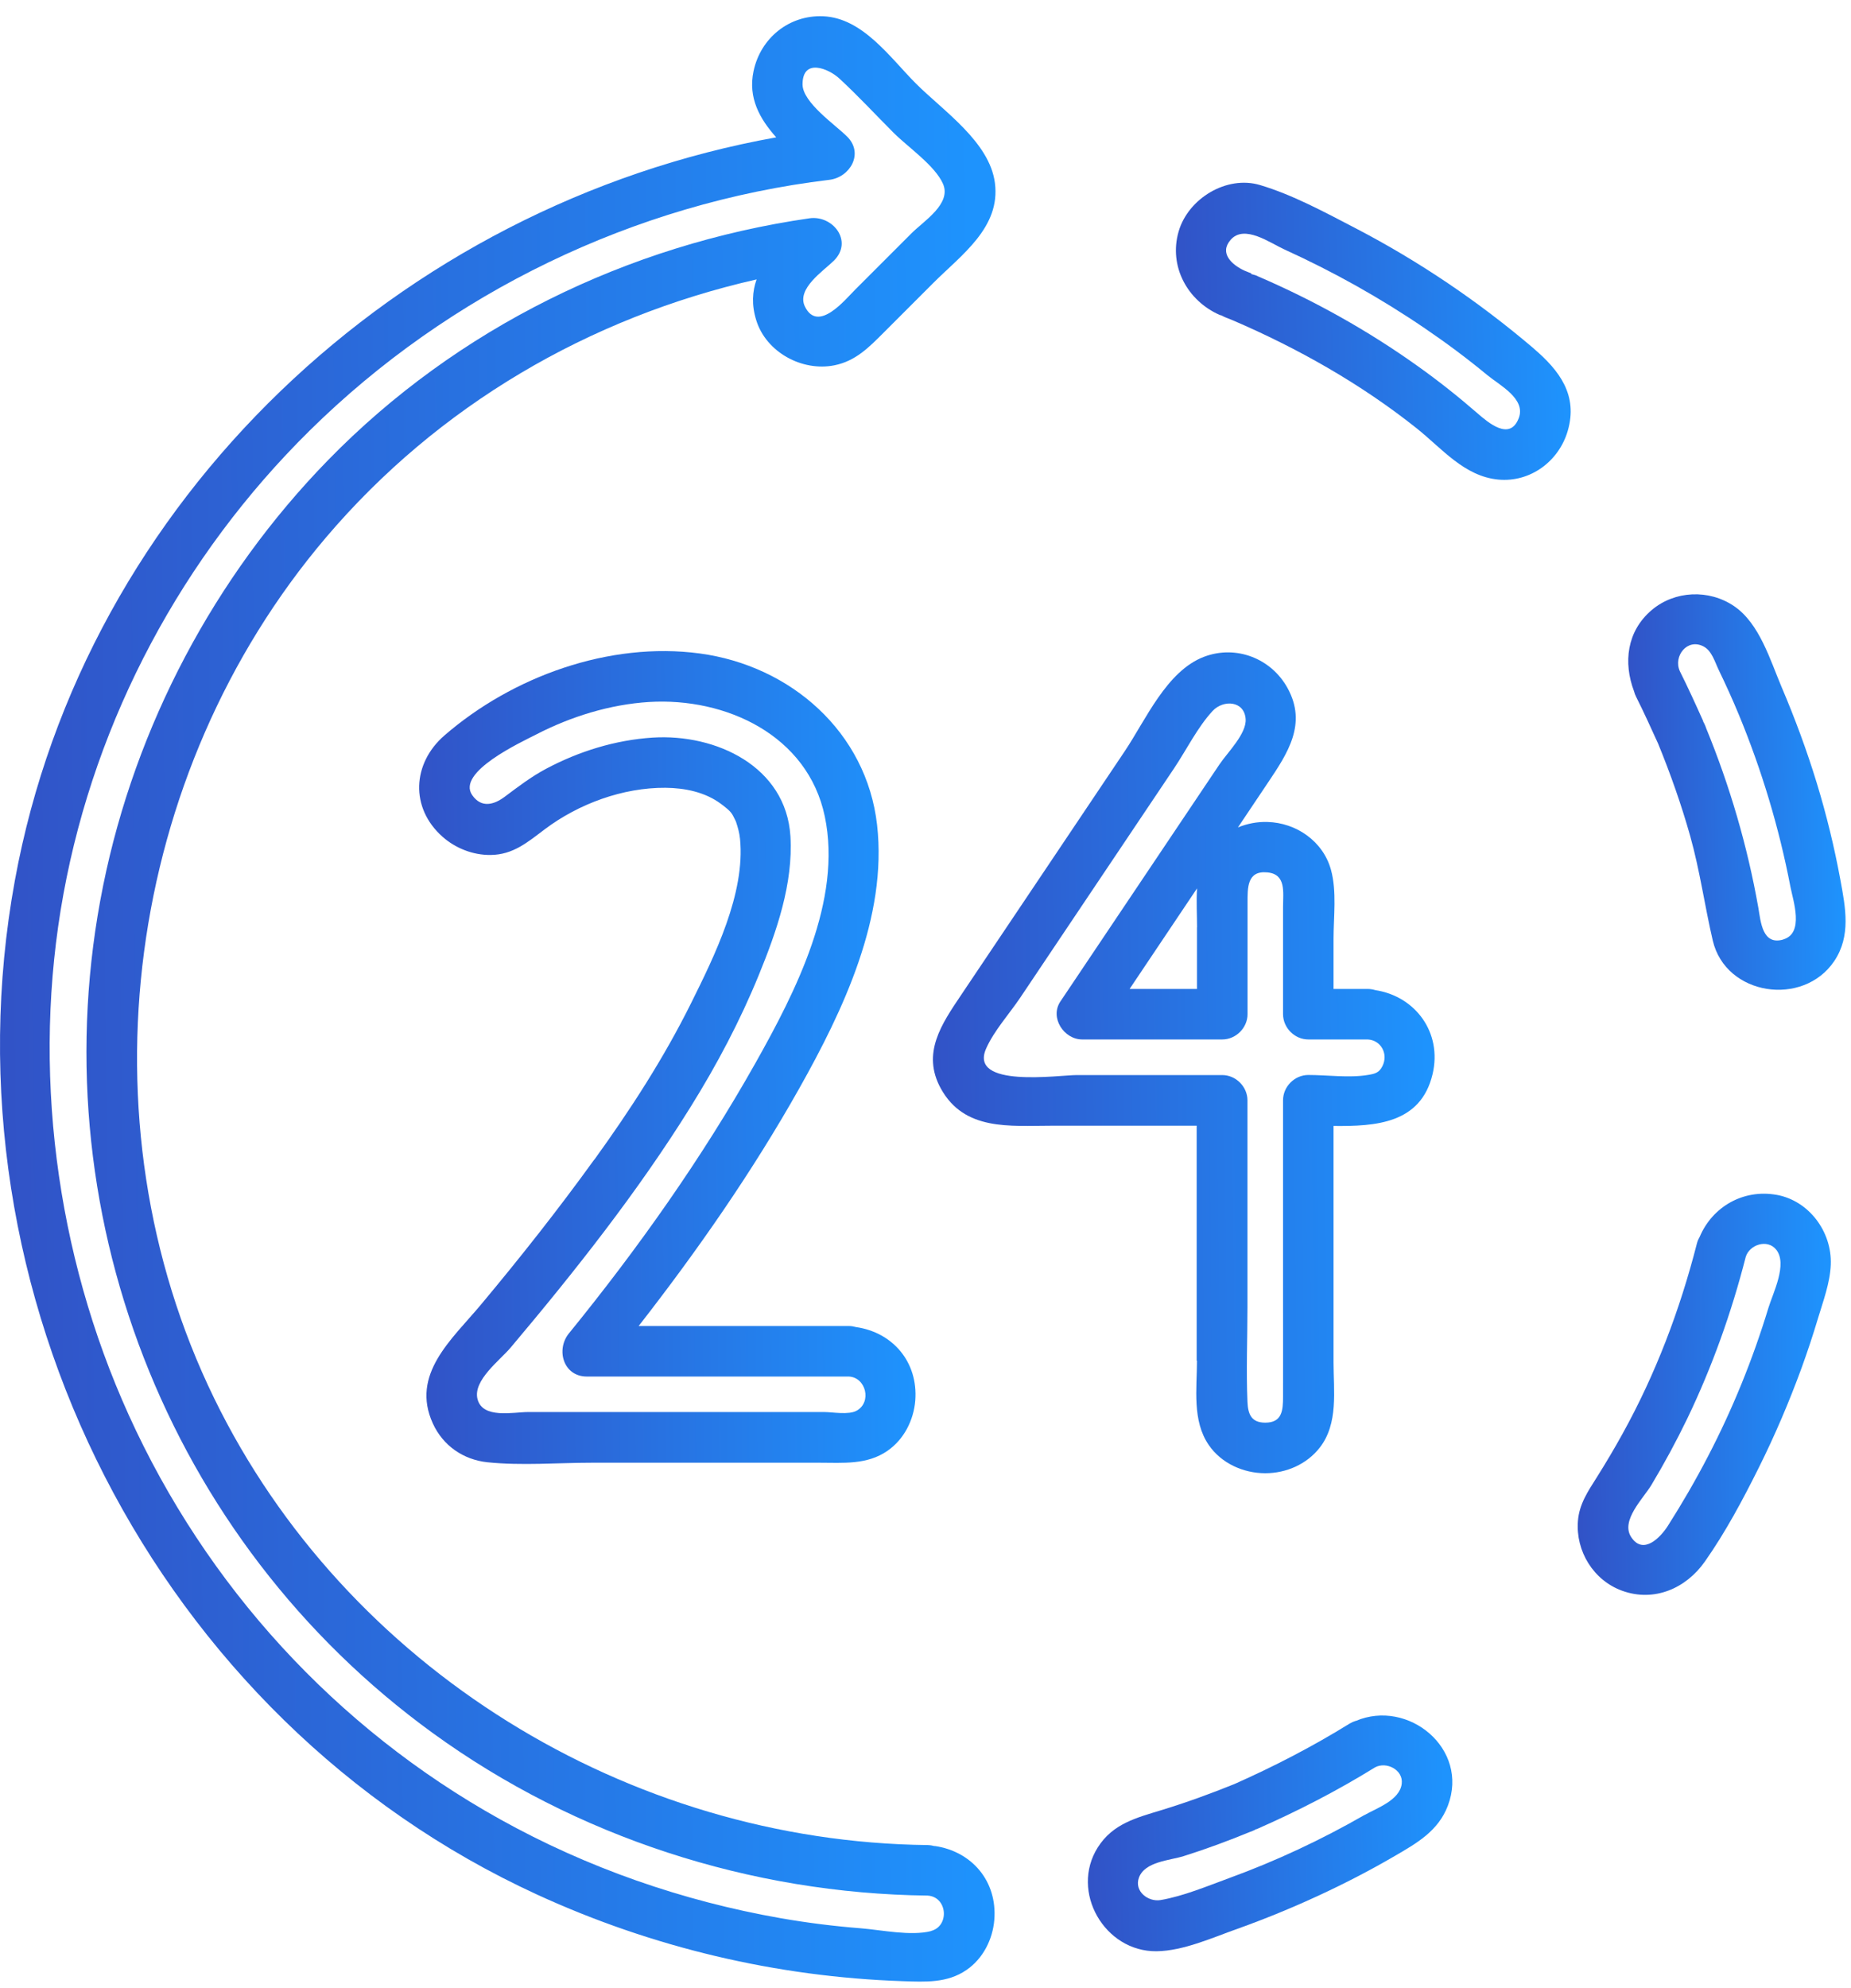
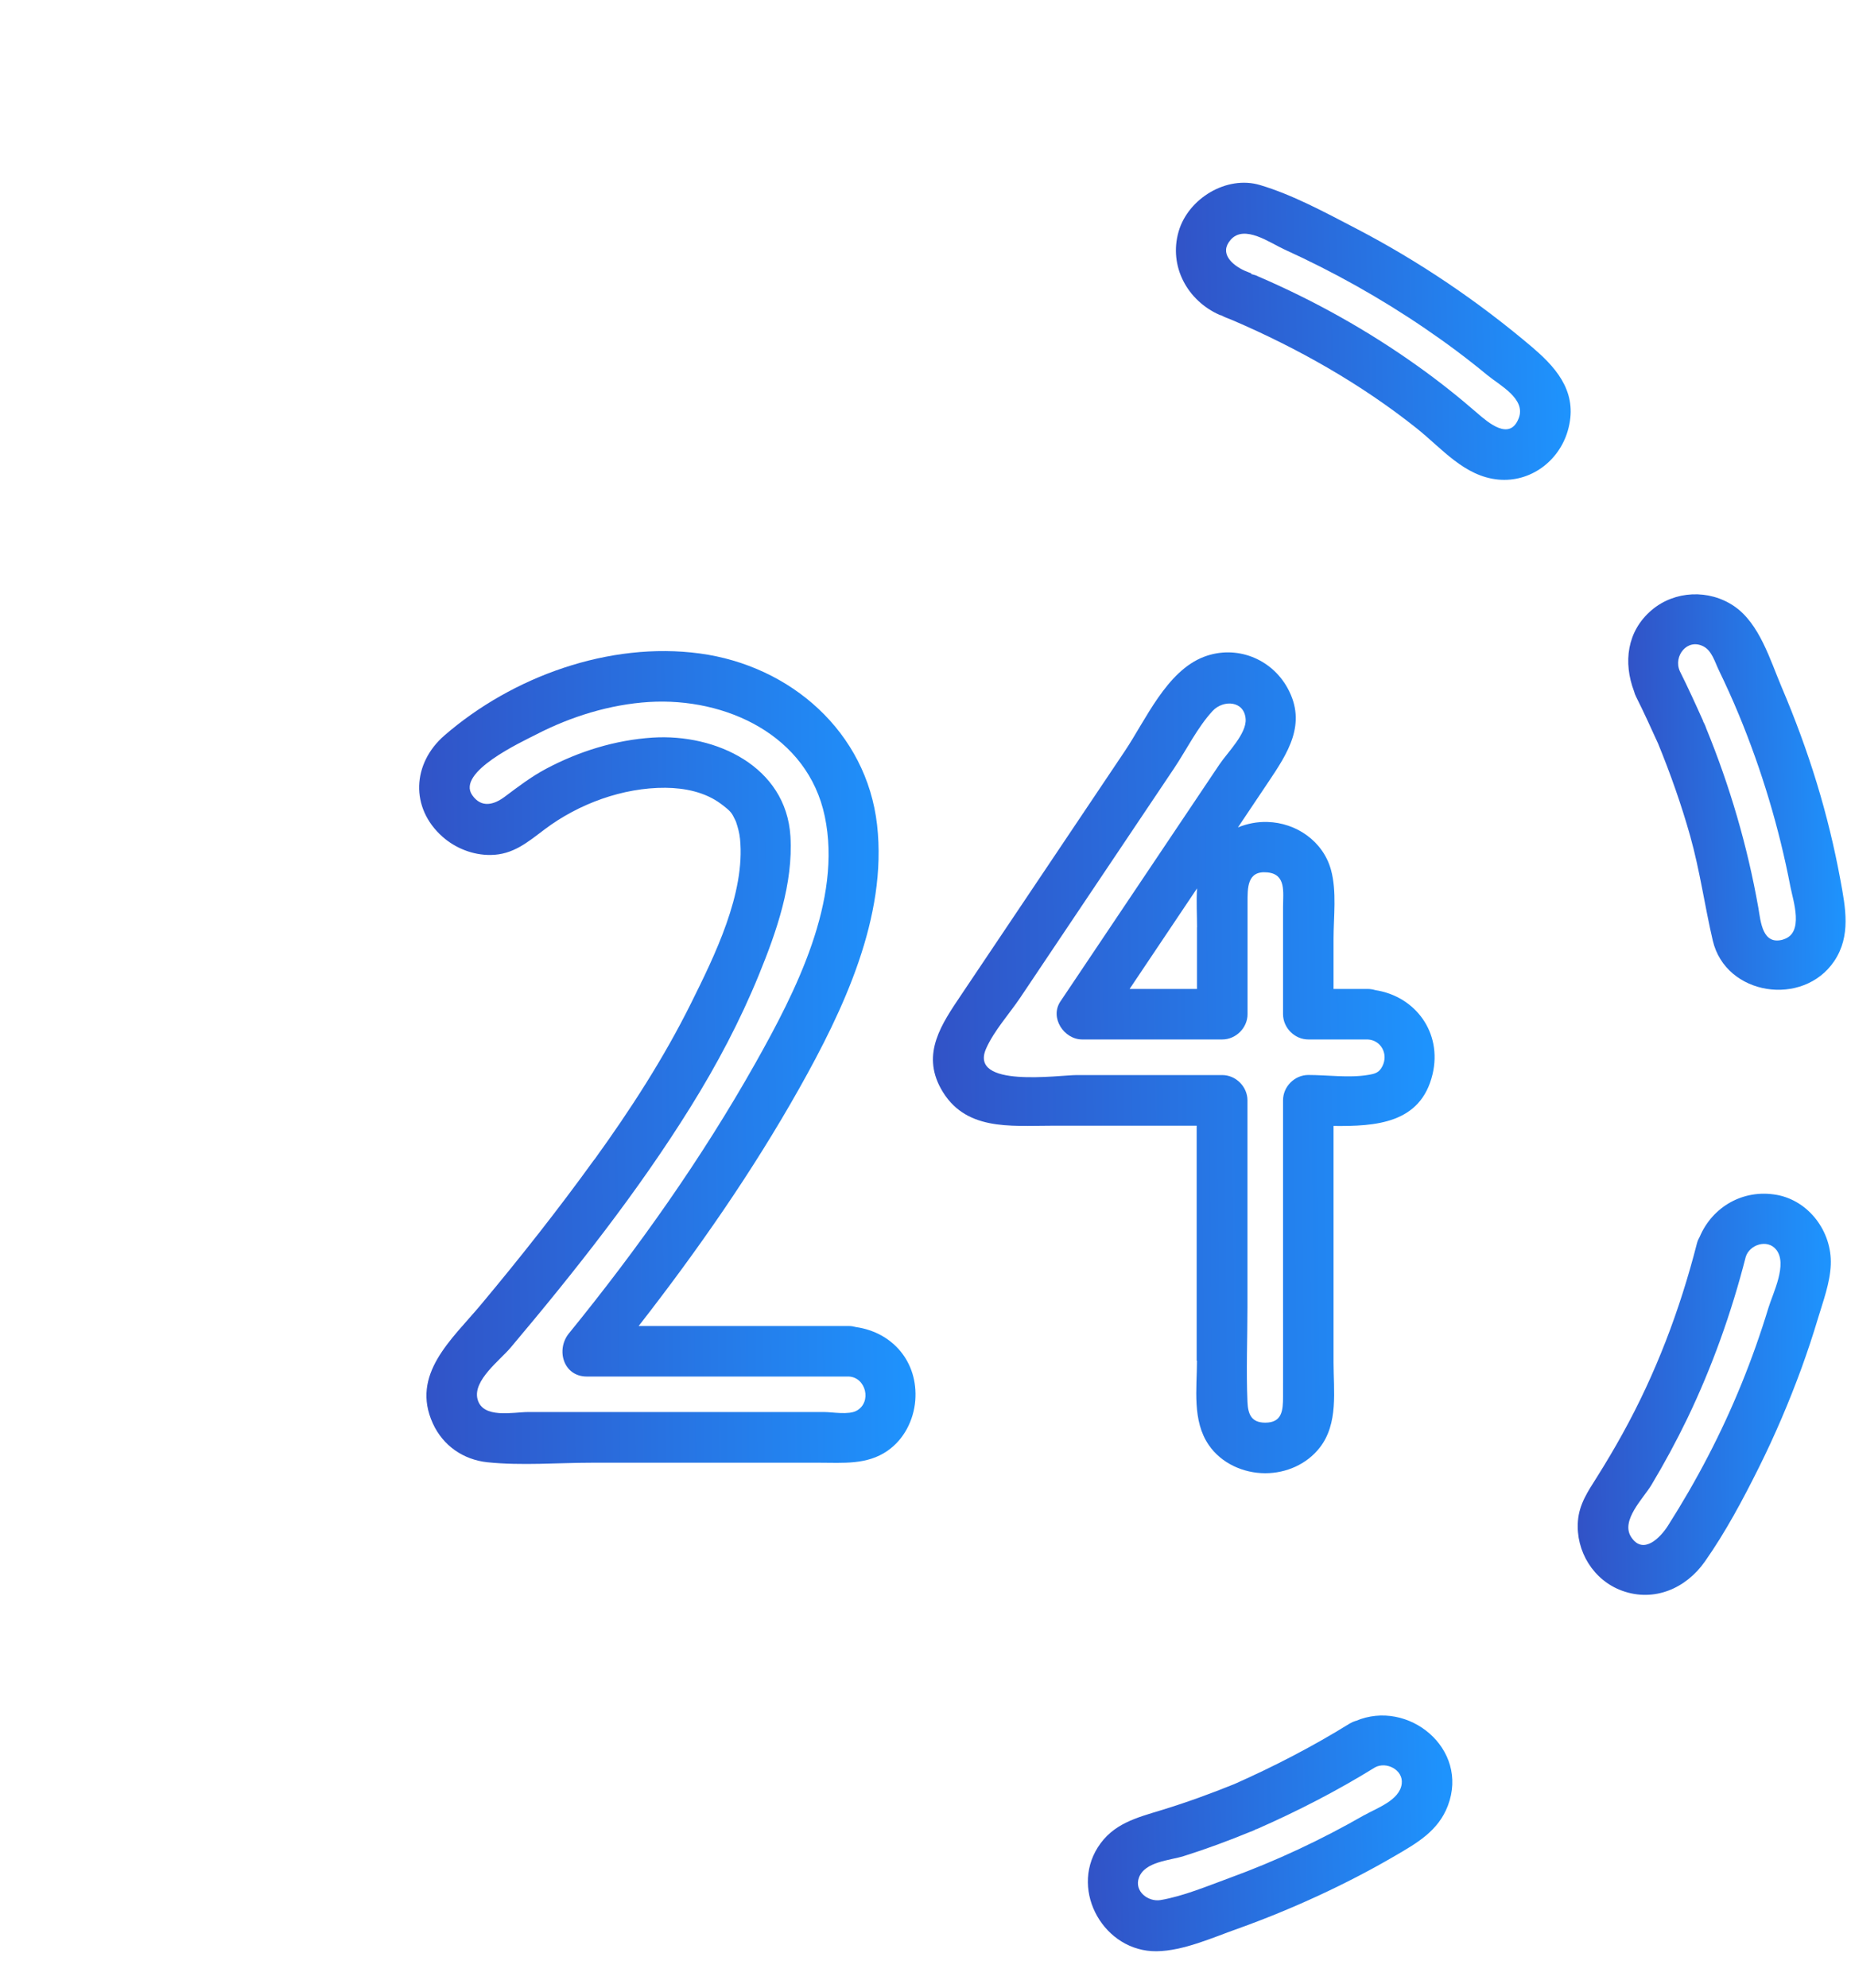
<svg xmlns="http://www.w3.org/2000/svg" width="68" height="73" viewBox="0 0 68 73" fill="none">
  <path d="M49.804 63.195C49.729 63.218 49.654 63.251 49.576 63.298C48.219 64.138 46.809 64.867 45.349 65.515C44.476 65.868 43.592 66.19 42.691 66.466C41.756 66.752 40.886 66.963 40.329 67.842C39.303 69.464 40.577 71.677 42.487 71.655C43.472 71.644 44.548 71.154 45.466 70.829C46.47 70.47 47.46 70.064 48.428 69.617C49.387 69.174 50.324 68.691 51.236 68.159C52.054 67.684 52.836 67.239 53.189 66.313C53.99 64.213 51.726 62.378 49.807 63.198L49.804 63.195ZM50.121 66.655C48.536 67.564 46.879 68.34 45.163 68.966C44.356 69.261 43.483 69.63 42.638 69.775C42.181 69.853 41.656 69.453 41.842 68.949C42.062 68.36 42.971 68.323 43.483 68.162C44.315 67.901 45.129 67.598 45.936 67.267H45.941C45.967 67.258 45.992 67.247 46.017 67.236C46.067 67.217 46.114 67.192 46.158 67.166V67.175C47.666 66.513 49.115 65.768 50.514 64.903C50.925 64.677 51.559 64.989 51.495 65.506C51.42 66.115 50.572 66.399 50.121 66.658V66.655Z" fill="url(#paint0_linear_1082_321)" />
  <path d="M65.263 43.878C64.045 43.661 62.913 44.312 62.443 45.416C62.401 45.489 62.365 45.566 62.34 45.661C61.715 48.105 60.825 50.455 59.601 52.663C59.303 53.203 58.989 53.731 58.661 54.252C58.336 54.766 58.016 55.233 57.968 55.856C57.882 56.968 58.541 58.036 59.593 58.417C60.769 58.843 61.94 58.331 62.632 57.344C63.389 56.268 64.023 55.08 64.609 53.904C65.202 52.716 65.725 51.49 66.181 50.244C66.4 49.641 66.603 49.029 66.787 48.414C66.976 47.786 67.232 47.104 67.257 46.44C67.304 45.235 66.459 44.09 65.26 43.876L65.263 43.878ZM64.966 48.03C64.395 49.91 63.656 51.732 62.749 53.476C62.296 54.349 61.803 55.2 61.275 56.029C61.005 56.454 60.368 57.127 59.923 56.443C59.529 55.837 60.374 55.022 60.666 54.535C61.142 53.74 61.584 52.925 61.987 52.091C62.902 50.188 63.611 48.197 64.134 46.153C64.273 45.708 64.921 45.491 65.246 45.883C65.683 46.412 65.132 47.483 64.966 48.03Z" fill="url(#paint1_linear_1082_321)" />
  <path d="M67.609 32.304C67.389 31.111 67.1 29.926 66.746 28.766C66.379 27.565 65.943 26.386 65.45 25.229C65.031 24.241 64.638 22.895 63.709 22.262C62.789 21.633 61.526 21.683 60.675 22.406C59.763 23.182 59.63 24.333 60.03 25.387C60.047 25.454 60.072 25.524 60.108 25.593C60.392 26.158 60.65 26.728 60.912 27.303C61.368 28.416 61.768 29.55 62.094 30.707C62.45 31.976 62.625 33.266 62.922 34.54C63.398 36.57 66.243 36.987 67.383 35.296C68.006 34.373 67.798 33.33 67.609 32.304ZM65.514 34.501C64.744 34.729 64.683 33.844 64.597 33.341C64.196 31.072 63.548 28.858 62.672 26.725C62.672 26.719 62.672 26.714 62.667 26.706L62.639 26.636C62.617 26.583 62.592 26.536 62.564 26.486H62.572C62.294 25.866 62.016 25.254 61.713 24.65C61.462 24.097 61.985 23.427 62.58 23.738C62.889 23.897 62.998 24.308 63.142 24.606C63.404 25.148 63.654 25.699 63.885 26.258C64.725 28.291 65.361 30.41 65.776 32.571C65.876 33.085 66.287 34.27 65.514 34.498V34.501Z" fill="url(#paint2_linear_1082_321)" />
  <path d="M56.348 12.8C55.338 11.941 54.281 11.135 53.183 10.395C52.095 9.661 50.966 8.988 49.804 8.384C48.691 7.806 47.496 7.155 46.291 6.796C45.062 6.429 43.649 7.291 43.299 8.501C42.929 9.777 43.622 11.046 44.809 11.566C44.831 11.574 44.854 11.577 44.876 11.585C44.926 11.613 44.979 11.638 45.032 11.66C45.118 11.694 45.204 11.73 45.29 11.763C47.685 12.792 50.007 14.105 52.048 15.732C52.974 16.471 53.795 17.495 55.046 17.612C56.217 17.72 57.265 16.944 57.593 15.826C57.977 14.516 57.293 13.61 56.348 12.803V12.8ZM55.791 15.362C55.466 16.204 54.673 15.52 54.273 15.173C53.578 14.569 52.855 13.996 52.104 13.46C50.268 12.147 48.283 11.037 46.211 10.147C46.205 10.145 46.2 10.139 46.194 10.136C46.175 10.128 46.152 10.12 46.133 10.111C46.077 10.089 46.019 10.081 45.963 10.064L45.972 10.042C45.883 10.005 45.794 9.969 45.705 9.933C45.268 9.727 44.779 9.305 45.207 8.81C45.71 8.226 46.656 8.921 47.19 9.163C48.983 9.978 50.708 10.943 52.334 12.05C53.127 12.589 53.898 13.162 54.637 13.774C55.093 14.149 56.067 14.644 55.794 15.356L55.791 15.362Z" fill="url(#paint3_linear_1082_321)" />
-   <path d="M34.336 67.795C34.258 67.773 34.175 67.759 34.081 67.756C23.087 67.631 12.706 61.271 7.867 51.348C2.878 41.117 4.624 28.385 11.974 19.739C16.099 14.886 21.652 11.655 27.795 10.261C27.637 10.706 27.606 11.199 27.784 11.766C28.149 12.937 29.47 13.652 30.654 13.415C31.43 13.259 31.92 12.759 32.462 12.216C33.071 11.607 33.68 10.998 34.289 10.389C35.318 9.36 36.764 8.354 36.55 6.718C36.353 5.206 34.653 4.074 33.647 3.067C32.704 2.124 31.697 0.656 30.237 0.597C28.988 0.547 27.943 1.396 27.684 2.608C27.473 3.595 27.912 4.366 28.516 5.044C14.705 7.519 3.111 18.304 0.547 32.329C-2.22 47.458 5.714 63.14 19.739 69.578C23.955 71.513 28.521 72.598 33.16 72.754C33.986 72.781 34.798 72.831 35.507 72.342C36.111 71.928 36.469 71.224 36.528 70.501C36.642 69.074 35.694 67.987 34.342 67.79L34.336 67.795ZM34.203 70.915C33.46 71.104 32.387 70.874 31.622 70.812C30.638 70.735 29.659 70.612 28.688 70.443C25.076 69.811 21.577 68.593 18.37 66.808C12.336 63.451 7.575 58.239 4.727 51.957C2.043 46.034 1.159 39.226 2.332 32.824C3.512 26.38 6.71 20.415 11.371 15.818C16.507 10.748 23.299 7.464 30.468 6.604C31.227 6.513 31.742 5.637 31.124 5.019C30.685 4.58 29.483 3.765 29.483 3.098C29.483 2.121 30.435 2.514 30.835 2.883C31.525 3.52 32.167 4.215 32.832 4.88C33.352 5.4 34.347 6.079 34.642 6.749C34.965 7.48 33.944 8.112 33.496 8.557C32.801 9.252 32.103 9.95 31.408 10.645C31.046 11.007 30.048 12.239 29.57 11.257C29.25 10.601 30.257 9.947 30.638 9.569C31.352 8.854 30.593 7.892 29.734 8.017C23.054 8.982 16.78 12.052 12.055 16.894C7.881 21.171 4.977 26.661 3.79 32.518C1.392 44.351 6.131 56.554 15.895 63.64C21.157 67.461 27.581 69.536 34.075 69.611C34.809 69.653 34.893 70.737 34.197 70.912L34.203 70.915Z" fill="url(#paint4_linear_1082_321)" />
  <path d="M21.832 42.582C20.511 44.412 19.107 46.189 17.658 47.922C16.601 49.187 15.074 50.467 15.903 52.277C16.276 53.089 17.018 53.603 17.903 53.698C19.163 53.829 20.492 53.715 21.757 53.715H30.095C30.968 53.715 31.849 53.801 32.603 53.278C33.207 52.861 33.565 52.157 33.624 51.434C33.735 50.013 32.792 48.926 31.446 48.734C31.366 48.712 31.279 48.695 31.185 48.695H23.462C25.623 45.925 27.639 43.03 29.363 39.968C30.976 37.101 32.603 33.68 32.222 30.299C31.836 26.878 29.043 24.445 25.706 23.997C22.394 23.552 18.826 24.84 16.326 27.009C15.147 28.032 15.058 29.665 16.256 30.727C16.735 31.152 17.377 31.403 18.02 31.397C18.857 31.389 19.388 30.922 20.019 30.449C21.259 29.517 22.886 28.919 24.446 28.93C25.156 28.936 25.904 29.086 26.485 29.52C26.877 29.812 26.888 29.867 27.011 30.118C27.024 30.146 27.03 30.157 27.038 30.176C27.108 30.385 27.163 30.585 27.186 30.805C27.386 32.813 26.246 35.112 25.381 36.853C24.38 38.867 23.151 40.764 21.835 42.585L21.832 42.582ZM29.038 30.71C28.879 28.143 26.296 26.939 23.976 27.087C22.608 27.175 21.268 27.59 20.061 28.232C19.513 28.524 19.037 28.889 18.542 29.259C18.153 29.55 17.686 29.69 17.346 29.197C16.765 28.355 19.132 27.262 19.702 26.97C20.976 26.313 22.408 25.868 23.843 25.779C26.666 25.607 29.675 27 30.3 29.979C30.948 33.066 29.224 36.422 27.759 39.028C25.784 42.535 23.44 45.844 20.901 48.965C20.414 49.563 20.695 50.55 21.557 50.55H31.185C31.813 50.581 32.036 51.49 31.471 51.804C31.179 51.968 30.584 51.854 30.278 51.854H19.402C18.859 51.854 17.725 52.116 17.541 51.373C17.372 50.686 18.364 49.958 18.759 49.488C21.123 46.684 23.434 43.764 25.372 40.647C26.337 39.098 27.191 37.485 27.881 35.794C28.529 34.209 29.143 32.451 29.038 30.71Z" fill="url(#paint5_linear_1082_321)" />
  <path d="M43.973 49.966C43.973 50.992 43.789 52.174 44.41 53.07C44.871 53.74 45.681 54.101 46.481 54.101C47.252 54.101 48.003 53.773 48.481 53.164C49.176 52.277 48.99 51.07 48.99 50.016V41.348C50.539 41.364 52.194 41.264 52.627 39.451C52.992 37.921 51.999 36.587 50.528 36.361C50.442 36.336 50.35 36.317 50.244 36.317H48.99V34.487C48.99 33.672 49.115 32.732 48.895 31.939C48.606 30.894 47.622 30.212 46.557 30.185C46.184 30.174 45.817 30.246 45.478 30.385C45.842 29.84 46.209 29.297 46.573 28.752C47.307 27.659 48.025 26.586 47.302 25.27C46.701 24.175 45.405 23.674 44.232 24.119C42.855 24.642 42.09 26.441 41.317 27.59C40.308 29.094 39.298 30.596 38.289 32.101C37.299 33.577 36.309 35.051 35.316 36.528C34.593 37.604 33.847 38.675 34.565 39.977C35.43 41.537 37.09 41.339 38.628 41.339H43.962V49.969L43.973 49.966ZM43.973 34.056V36.317H41.498C42.324 35.085 43.15 33.855 43.976 32.623C43.945 33.102 43.976 33.591 43.976 34.056H43.973ZM36.231 38.497C36.52 37.849 37.079 37.232 37.477 36.642C37.947 35.941 38.419 35.238 38.889 34.537C39.832 33.133 40.772 31.731 41.715 30.326C42.185 29.626 42.658 28.922 43.128 28.221C43.578 27.551 44.001 26.694 44.551 26.105C44.938 25.691 45.714 25.724 45.761 26.408C45.797 26.945 45.097 27.629 44.799 28.071C42.852 30.972 40.903 33.875 38.956 36.776C38.556 37.371 39.087 38.172 39.757 38.172H44.902C45.403 38.172 45.831 37.746 45.831 37.243V33.166C45.831 32.604 45.809 31.964 46.559 32.037C47.257 32.103 47.135 32.765 47.135 33.308V37.243C47.135 37.743 47.56 38.172 48.064 38.172H50.247C50.736 38.197 51.015 38.711 50.781 39.162C50.656 39.401 50.506 39.434 50.247 39.476C49.566 39.59 48.754 39.476 48.064 39.476C47.563 39.476 47.135 39.901 47.135 40.405V47.658C47.135 48.867 47.138 50.074 47.135 51.284C47.135 51.796 47.102 52.244 46.481 52.244C45.967 52.244 45.847 51.929 45.828 51.479C45.778 50.322 45.828 49.154 45.828 47.997V40.408C45.828 39.907 45.403 39.479 44.899 39.479H39.557C38.906 39.479 35.566 39.974 36.231 38.497Z" fill="url(#paint6_linear_1082_321)" />
  <defs>
    <linearGradient id="paint0_linear_1082_321" x1="53.077" y1="64.585" x2="39.978" y2="64.976" gradientUnits="userSpaceOnUse">
      <stop stop-color="#1E93FD" />
      <stop offset="1" stop-color="#3153C7" />
    </linearGradient>
    <linearGradient id="paint1_linear_1082_321" x1="67.066" y1="46.538" x2="57.964" y2="46.648" gradientUnits="userSpaceOnUse">
      <stop stop-color="#1E93FD" />
      <stop offset="1" stop-color="#3153C7" />
    </linearGradient>
    <linearGradient id="paint2_linear_1082_321" x1="67.635" y1="24.487" x2="59.818" y2="24.57" gradientUnits="userSpaceOnUse">
      <stop stop-color="#1E93FD" />
      <stop offset="1" stop-color="#3153C7" />
    </linearGradient>
    <linearGradient id="paint3_linear_1082_321" x1="57.401" y1="8.711" x2="43.211" y2="9.075" gradientUnits="userSpaceOnUse">
      <stop stop-color="#1E93FD" />
      <stop offset="1" stop-color="#3153C7" />
    </linearGradient>
    <linearGradient id="paint4_linear_1082_321" x1="35.813" y1="13.827" x2="0.009" y2="14.177" gradientUnits="userSpaceOnUse">
      <stop stop-color="#1E93FD" />
      <stop offset="1" stop-color="#3153C7" />
    </linearGradient>
    <linearGradient id="paint5_linear_1082_321" x1="33.255" y1="29.382" x2="15.403" y2="29.592" gradientUnits="userSpaceOnUse">
      <stop stop-color="#1E93FD" />
      <stop offset="1" stop-color="#3153C7" />
    </linearGradient>
    <linearGradient id="paint6_linear_1082_321" x1="52.321" y1="29.484" x2="34.279" y2="29.697" gradientUnits="userSpaceOnUse">
      <stop stop-color="#1E93FD" />
      <stop offset="1" stop-color="#3153C7" />
    </linearGradient>
  </defs>
</svg>